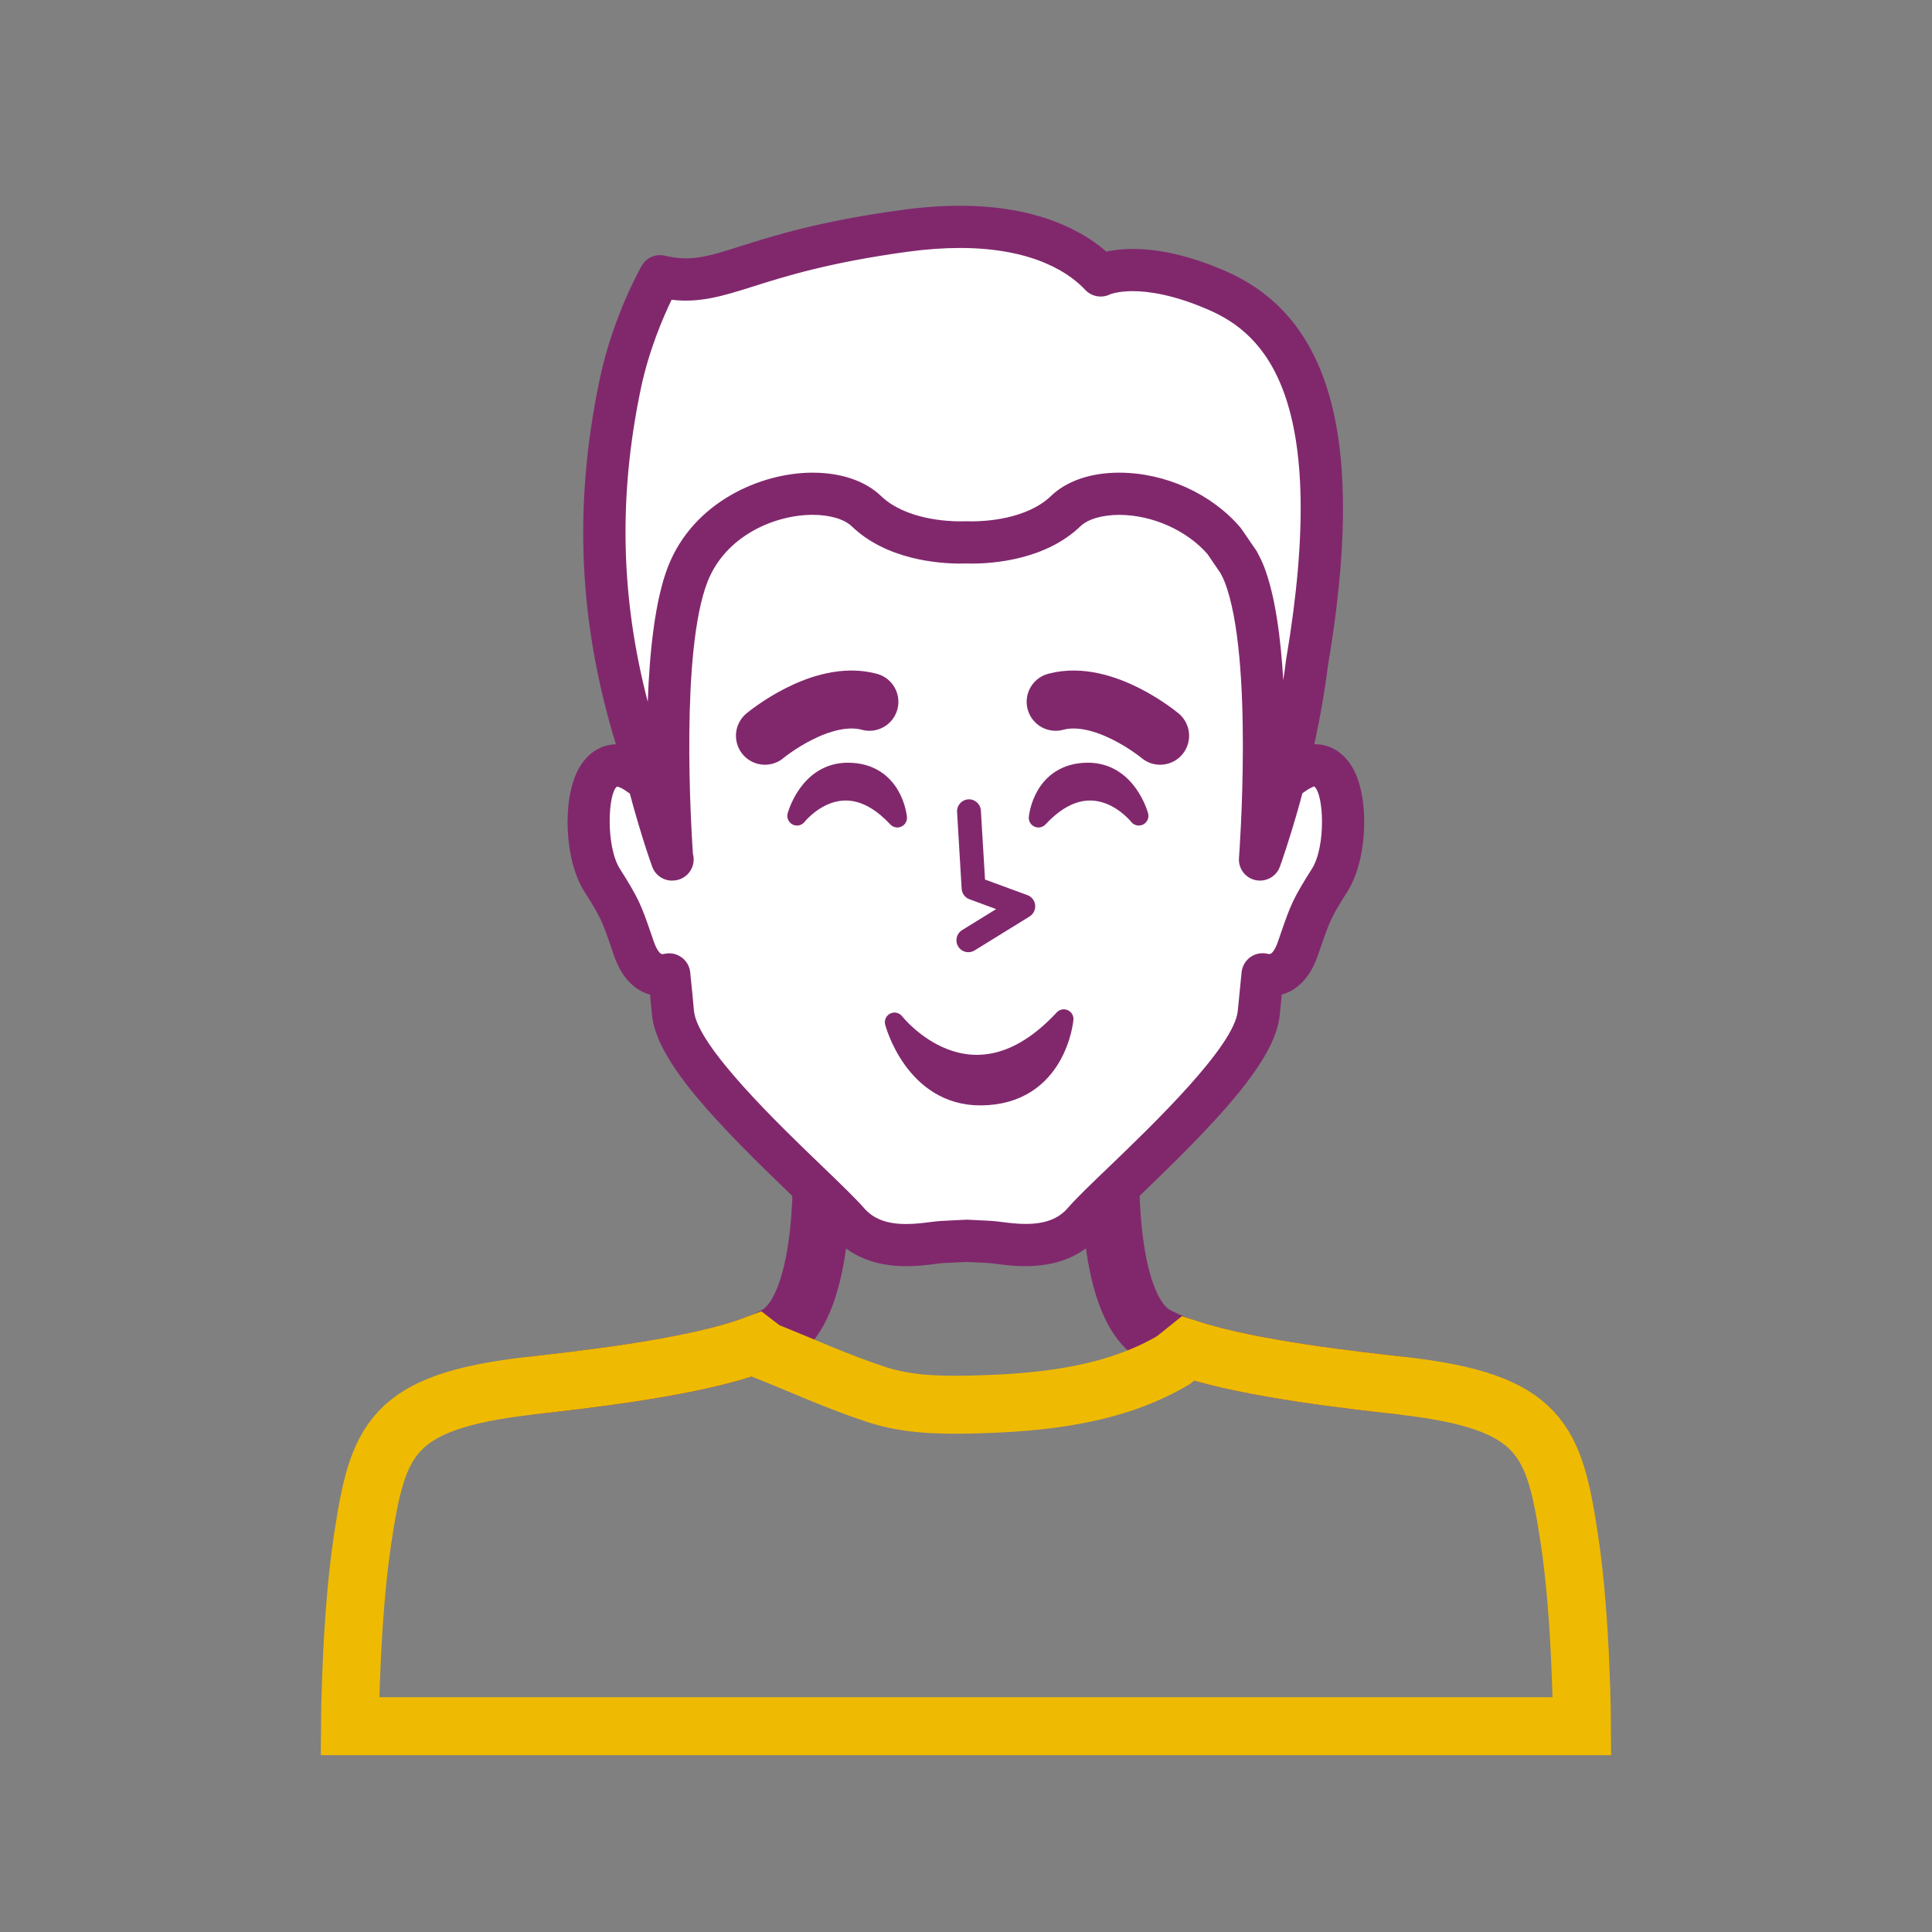
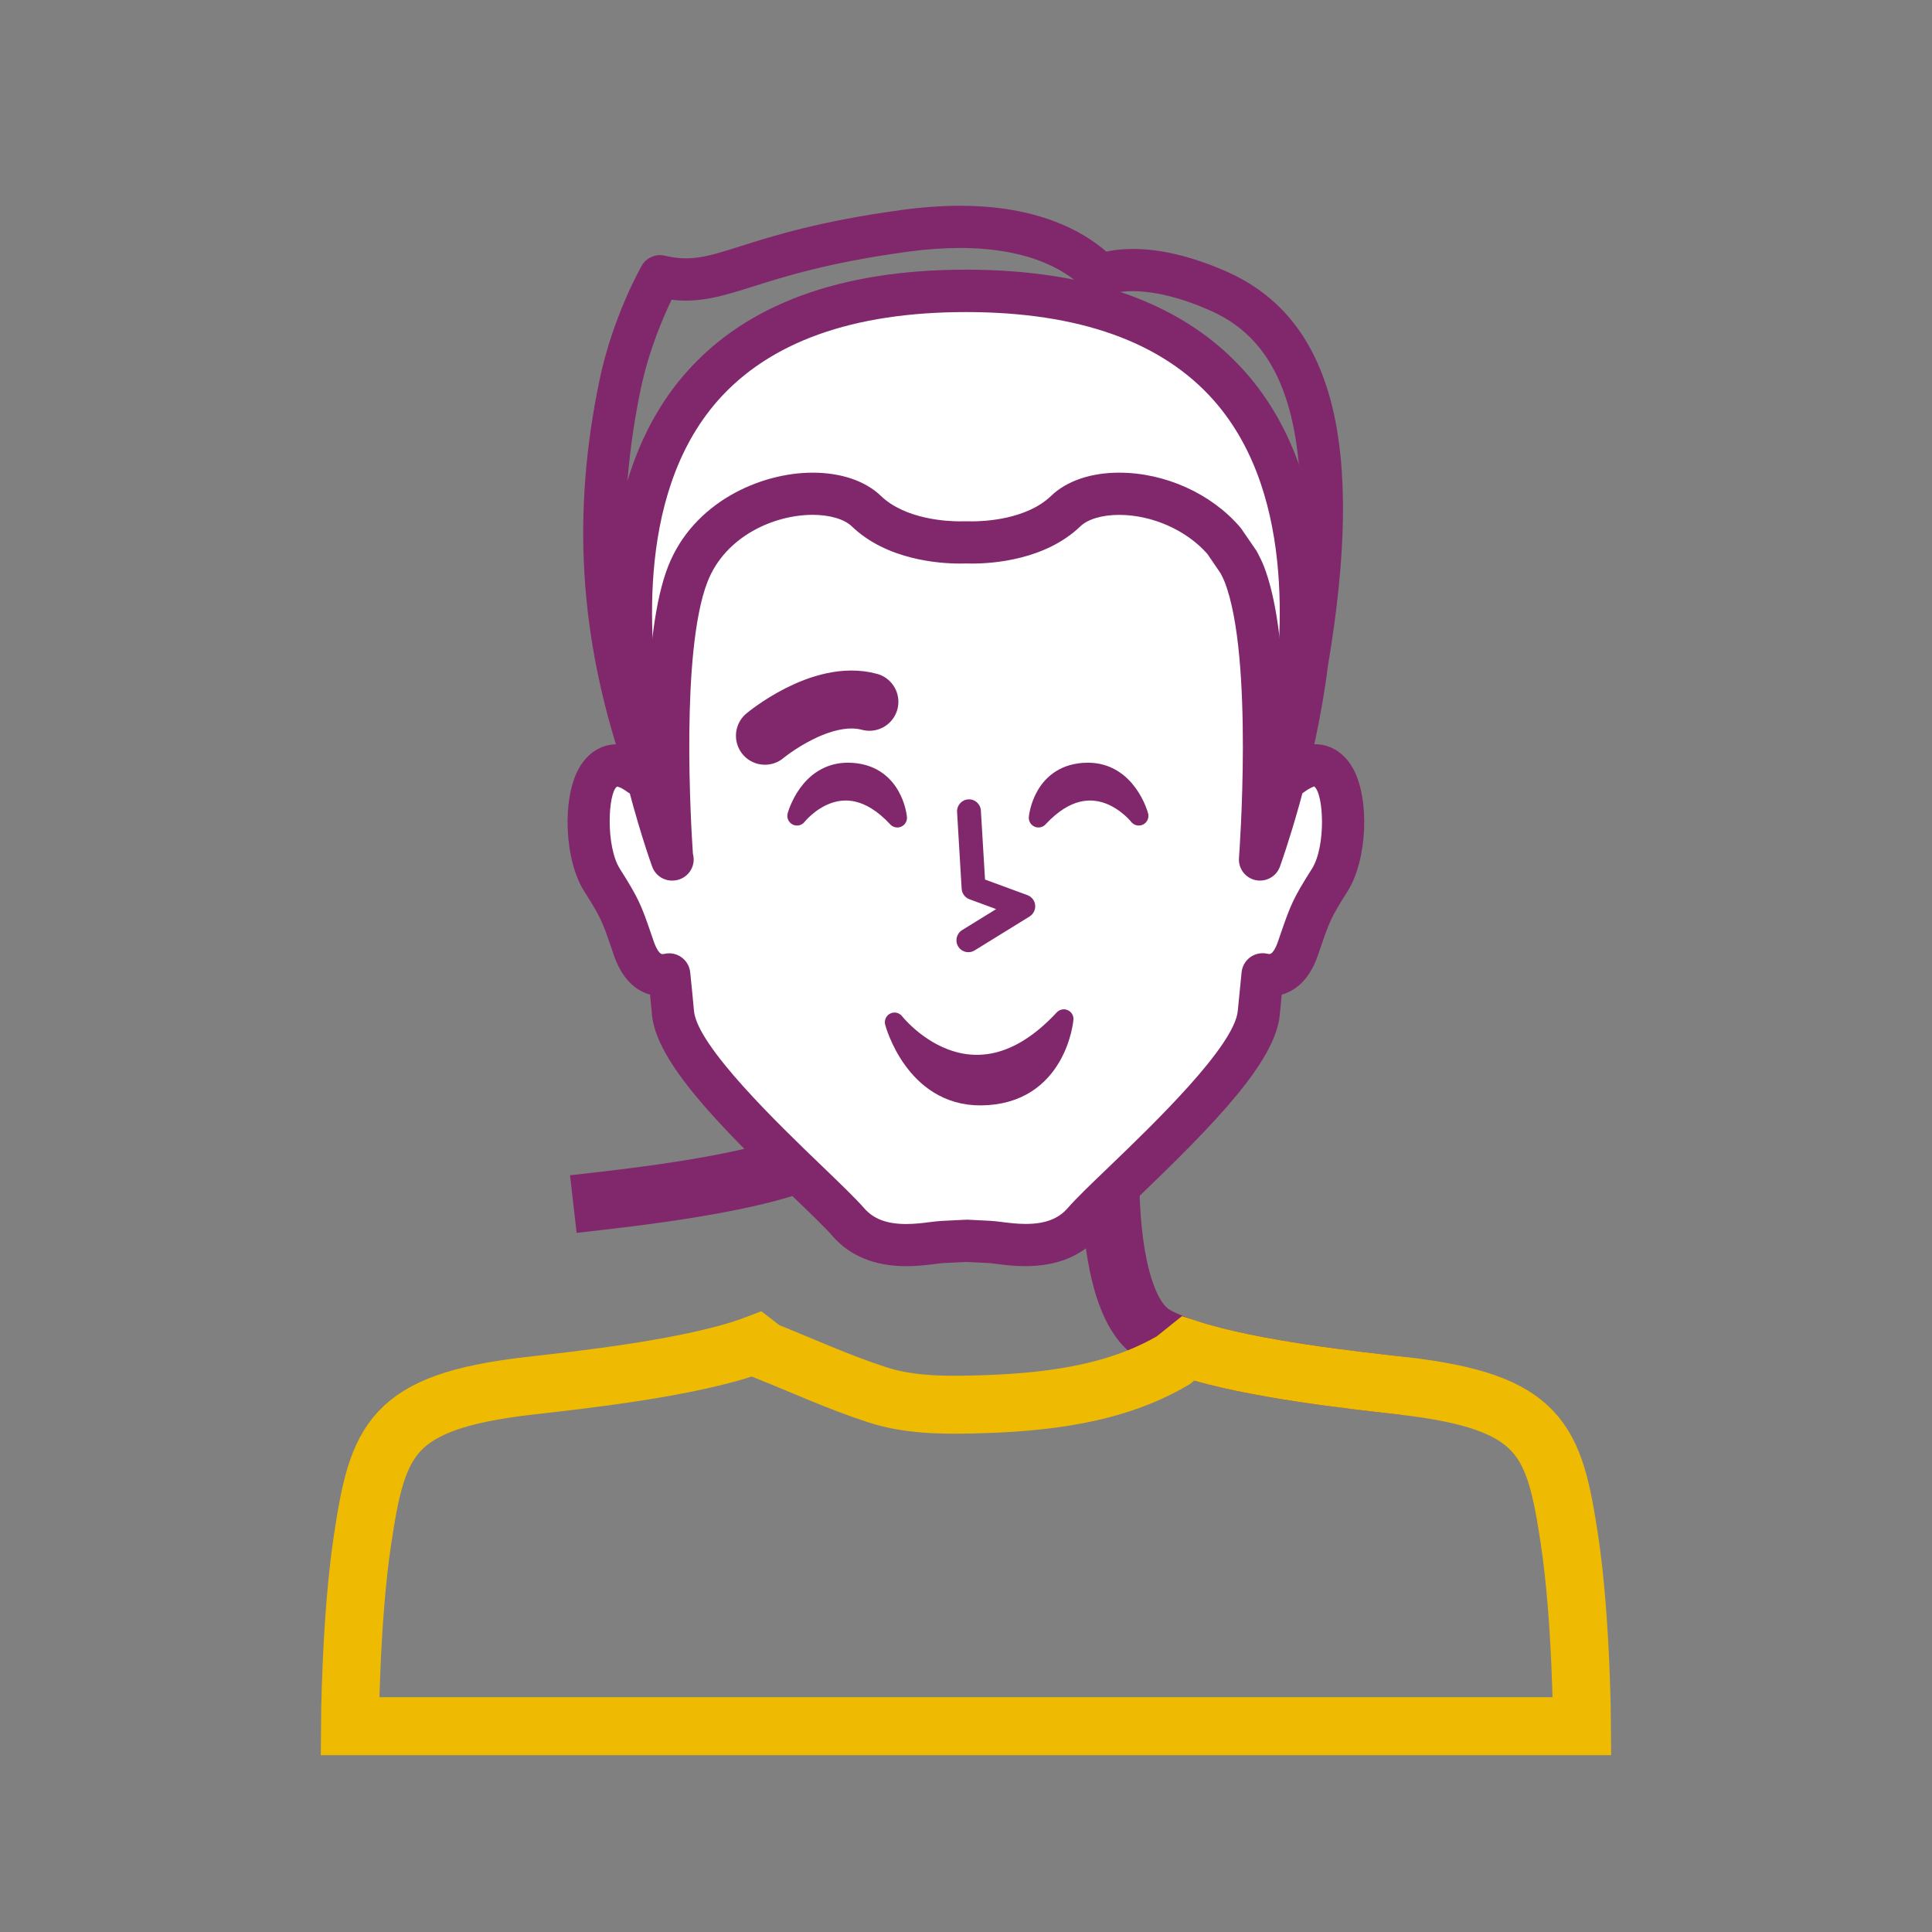
<svg xmlns="http://www.w3.org/2000/svg" id="Vrstva_1" version="1.1" viewBox="0 0 400 400">
  <rect x="0" y="0" width="400" height="400" fill="#808080" stroke="none" />
  <defs>
    <style>
      .st0 {
        stroke-width: 4px;
      }

      .st0, .st1, .st2 {
        stroke: #81286d;
      }

      .st0, .st2, .st3 {
        stroke-linecap: round;
        stroke-linejoin: round;
      }

      .st0, .st4 {
        fill: #81286d;
      }

      .st1, .st2, .st3, .st5 {
        fill: none;
        stroke-width: 12px;
      }

      .st1, .st5 {
        stroke-miterlimit: 10;
      }

      .st6 {
        fill: #fff;
      }

      .st3, .st5 {
        stroke: #efba02;
      }
    </style>
  </defs>
  <path class="st4" d="M-212.23,160.62c-12.55-23.31-25.47-33.06-34.1-37.13-5.04-2.43-10.62-2.39-15.3.11-.81.32-1.69.67-2.66,1.06-7.97,3.22-20.02,8.08-33.5,7.13-8.16-.58-16.02,1.02-22.73,4.62l-25.91,13.82c-.08.04-.15.09-.23.14l-17.87,12.85c-15.5-10.6-26.3-13.95-26.76-14.09-10.23-2.8-15.97-8.35-21.52-13.72-3.11-3.01-6.05-5.85-9.62-8.08-4.58-3.52-10.46-4.86-16.13-3.68-10.09,2.01-25.75,8.7-43.05,29.11-16.49,19.48-21.43,35.29-22.66,45.12-.91,6.93,2.53,13.95,8.78,17.87.04.03.11.06.14.07,5.71,3.59,11.05,7.47,15.87,11.53,2.74,2.3,5.07,4.2,7.13,5.88,1.8,1.47,3.51,2.86,5.1,4.21-.49,1.45-.81,2.9-.94,4.34-.48,5.08,1.05,10.02,4.28,13.91,3.23,3.91,7.8,6.33,12.88,6.8,1.01.09,1.98.12,3.16.03-.27,1.03-.46,2.09-.56,3.15-.47,5.05,1.04,9.97,4.26,13.86,3.22,3.89,7.77,6.29,12.82,6.76.97.09,1.96.12,3.14.03-1.55,5.95-.17,12.25,3.72,16.98,3.63,4.36,8.98,6.86,14.68,6.86,1.59,0,3.2-.21,4.8-.63-.43,4.76,1,9.4,4.03,13.06,3.42,4.12,8.46,6.49,13.84,6.49,4.16,0,8.22-1.46,11.44-4.11l2.9-2.41,6.4,5.12c6.25,5.02,13.59,8.09,19.62,8.24.16,0,.31,0,.47,0,4.06,0,7.58-1.23,10.45-3.64,4.74-3.56,7.44-8.33,7.62-13.48,2.75,1.35,5.74,2.1,8.71,2.17,5.99.16,11.49-2.34,15.12-6.88,2.91-3.63,4.29-8.2,3.93-12.99,8.59,4.01,18.18,2.21,23.54-4.49,3.21-4.03,4.55-9.14,3.77-14.39-.15-1.02-.39-2.03-.7-3.03.41.04.81.06,1.2.07,5.96.11,11.52-2.38,15.12-6.86,3.85-4.79,4.99-11.27,3.07-17.37,9.75-8.95,18.25-15.97,30.35-23.23,4.87-2.91,10.05-5.47,15.37-7.6l.25-.09c6.15-2.48,10.21-8.57,10.33-15.51.18-9.7-2.12-25.9-14.04-47.99ZM-314.25,243.84c-.51.06-.99.33-1.3.74l-1.96,2.53c-.32.41-.46.93-.4,1.45.07.52.33.98.74,1.3l31.84,24.76c2.79,2.25,4.6,5.33,5.11,8.68.49,3.27-.33,6.43-2.29,8.89-3.91,4.9-11.23,5.36-17.4,1.1l-8.38-6.69-26.94-20.95c-.41-.32-.94-.47-1.45-.4-.52.07-.98.33-1.3.74l-1.96,2.53c-.66.85-.51,2.09.35,2.75l26.83,20.85c2.89,2.31,4.77,5.65,5.15,9.15.34,3.1-.49,6.07-2.35,8.39-2.2,2.75-5.62,4.29-9.39,4.21-2.97-.07-5.94-1.17-8.36-3.11l-7.24-5.78-22.86-17.77c-.41-.32-.94-.46-1.45-.4-.51.06-.99.34-1.3.74l-1.96,2.53c-.66.85-.51,2.09.35,2.75l22.72,17.65.07.06c2.62,2.1,4.09,4.96,4.04,7.85-.05,3.03-1.78,5.97-4.88,8.29l-.09.07c-1.7,1.44-3.77,2.12-6.29,2.06-4.52-.1-10.25-2.6-15.33-6.68l-5.28-4.23c3.38-3.2,5.41-7.69,5.58-12.4.16-4.39-1.29-8.68-4.09-12.08-2.94-3.54-7.01-5.78-11.54-6.36,1.37-2.56,2.15-5.43,2.25-8.33.17-4.68-1.38-9.23-4.35-12.81-3.11-3.75-7.46-6.13-12.29-6.73,1.61-2.73,2.51-5.82,2.63-8.98.17-4.65-1.38-9.18-4.35-12.75-3.22-3.88-7.77-6.29-12.83-6.76-2.81-.26-5.66.1-8.28,1.06.01-.2.03-.4.03-.6.17-4.69-1.37-9.23-4.34-12.8-5.27-6.41-13.99-8.63-21.7-5.53-.09.04-.18.08-.26.13l-4.37,2.55c-.09.05-.18.11-.26.18l-15.99,13.22c-.81.67-1.58,1.42-2.29,2.24-1.31-1.09-2.68-2.21-4.17-3.43l-.31-.25c-1.96-1.6-4.18-3.41-6.74-5.56-5.09-4.3-10.76-8.41-16.85-12.23-.04-.02-.09-.05-.12-.07-3.84-2.45-5.88-6.6-5.33-10.83,1.12-8.89,5.67-23.28,21.03-41.42,15.97-18.85,30.04-24.94,39.04-26.74,3.67-.76,7.39.05,10.21,2.21l.33.26c.07.05.14.1.21.15,3,1.82,5.74,4.47,8.63,7.27,5.91,5.71,12.6,12.19,24.49,15.44.09.03,9.29,2.95,22.58,11.69l-10.78,7.75c-.32.23-.56.55-.7.93l-.17.48c-2.18,6.12-1.03,13.21,3.5,21.7l18.85,35.33c3.83,7.15,10.18,11.26,17.43,11.26,3.45,0,6.91-.92,10.3-2.73,8.15-4.38,13.3-15.62,6.78-27.83l-10.03-18.78c3.56,2.82,5.51,4.18,7.57,5.61,2.2,1.53,4.7,3.26,9.71,7.17l52.31,41.87c1.74,1.4,3.14,3.18,4.03,5.15,1.97,4.27,1.5,9.02-1.21,12.41-2.24,2.79-5.67,4.33-9.41,4.2-2.98-.07-5.94-1.17-8.38-3.12l-31.9-24.8c-.41-.32-.94-.47-1.45-.4ZM-397.93,310.16c.27-2.88,1.64-5.48,3.86-7.31l7.52-6.23.09-.08c.26-.21.49-.39.82-.6,1.81-1.23,3.92-1.88,6.08-1.88,3.21,0,6.24,1.42,8.3,3.91,1.68,2.04,2.56,4.63,2.46,7.29-.11,3.11-1.53,6.01-3.9,7.97l-7.57,6.28c-4.6,3.8-11.44,3.15-15.25-1.44-1.83-2.21-2.69-5.02-2.42-7.91ZM-461.12,242.46c.3-3.18,1.81-6.04,4.25-8.05l15.54-12.88,3.65-2.16c4.69-1.78,10.18-.32,13.35,3.54,1.85,2.23,2.82,5.07,2.71,8-.12,3.42-1.69,6.6-4.29,8.75l-15.8,13.09c-2.43,2.02-5.51,2.97-8.7,2.68-3.18-.3-6.04-1.81-8.06-4.26-2.02-2.43-2.97-5.52-2.68-8.7ZM-441.37,266.36c.3-3.15,1.8-5.99,4.23-8l21.59-17.9c2.13-1.77,4.73-2.7,7.5-2.7.39,0,.77.02,1.15.05,3.16.3,6,1.79,8.01,4.22,1.85,2.23,2.82,5.05,2.71,7.95-.12,3.38-1.67,6.55-4.26,8.7l-21.62,17.89c-2.42,2.01-5.49,2.96-8.65,2.66-3.16-.29-6-1.79-8-4.21-2.01-2.43-2.96-5.5-2.66-8.65ZM-417.51,282.04l15.95-13.2c2.11-1.72,4.77-2.66,7.49-2.66,3.57,0,6.92,1.57,9.18,4.31,1.85,2.23,2.82,5.07,2.71,8-.12,3.42-1.69,6.61-4.29,8.75l-15.78,13.1c-5.06,4.18-12.59,3.48-16.78-1.56-4.16-5.04-3.48-12.55,1.51-16.74ZM-258.4,185.38c.41-.32.68-.79.74-1.31.06-.52-.08-1.03-.4-1.45l-1.97-2.52c-.66-.85-1.9-1-2.75-.34-34.14,26.65-55.11,19.26-57.59,18.23-1.39-1.01-2.49-1.77-3.53-2.49-2.59-1.8-4.82-3.35-10.48-7.98l1.98-11.3c.09-.52-.03-1.04-.33-1.47-.3-.43-.75-.71-1.27-.8l-3.15-.55c-.52-.09-1.04.03-1.47.33-.43.3-.71.75-.8,1.27l-3.65,20.87c-.08.43,0,.88.2,1.26l11.1,20.77c4.91,9.19.38,15.92-3.86,18.2-2.75,1.47-12.19,5.41-18.08-5.6l-18.85-35.32c-3.26-6.11-4.36-11-3.37-14.96l13.21-9.5c.14-.06.27-.13.37-.21l13.53-9.78,3.28-2.36s.06-.05.1-.08l2.58-1.87,25.7-13.71c5.54-2.97,12.07-4.28,18.88-3.79,15.16,1.04,28.64-4.4,36.7-7.65,1.03-.42,1.99-.8,2.87-1.14l.48-.22c.12-.05.23-.12.33-.19,2.59-1.22,5.69-1.14,8.52.22,7.68,3.62,19.27,12.47,30.89,34.08,11.19,20.74,13.35,35.64,13.19,44.49-.07,4.14-2.28,7.59-5.75,8.99l-.25.09c-5.77,2.31-11.32,5.05-16.5,8.15-12.2,7.32-20.89,14.42-30.1,22.8-1.05-1.37-2.26-2.6-3.58-3.67l-47.32-37.87c10.8-.18,28.1-4.17,50.41-21.59Z" />
  <path class="st3" d="M-503.62,210.2c-12.16-17.7-21.96-28.79-40.34-39.68,2.07-10.11,8.56-20.84,12.99-30.15,12.31-25.87,21.35-50.44,33.66-76.31,13.88,11.06,21.29,15.63,34.08,27.97,11.78,11.36,32.81,31.22,31.17,29.67-29.48,15.71-68.08,46.25-71.56,88.51Z" />
  <path class="st3" d="M-226.16,144.37c8.04,10.84,17.51,26.25,20.85,39.33,4.05,15.81,1.66,30.13-1.75,46.08,15.98-2.72,31.96-5.44,47.94-8.16,2.51-24.69-1.15-49.54-4.79-74.08-2.68-18.05-5.63-36.8-15.99-51.82-2.52-3.65-5.62-7.15-9.76-8.77-6.43-2.5-13.61.08-19.94,2.81-15.79,6.78-31.83,14.76-44.28,26.86-9.46,9.2.71,7.83,8.6,11.59,7.6,3.62,14.13,9.43,19.12,16.16Z" />
-   <path class="st1" d="M290.53,286.93c-10.84-1.25-40.35-4.29-51.33-10.55-10.97-6.27-9.22-37.64-9.22-37.64h-59.95s1.75,31.37-9.23,37.64c-10.98,6.26-40.49,9.31-51.33,10.55" />
+   <path class="st1" d="M290.53,286.93c-10.84-1.25-40.35-4.29-51.33-10.55-10.97-6.27-9.22-37.64-9.22-37.64h-59.95c-10.98,6.26-40.49,9.31-51.33,10.55" />
  <g>
    <path class="st6" d="M267.5,160.43h-1.33c.56-4.58,1.14-9.1,1.69-13.37,2.89-22.14,9.39-86.83-67.85-86.83s-70.75,64.69-67.86,86.83c.56,4.27,1.13,8.78,1.7,13.37h-1.33c-11.76-8.69-12.74,14.01-7.84,21.78,4.06,6.43,4.15,7.12,6.6,14.19,1.8,5.22,4.81,5.91,7.31,5.35.32,3.09.59,5.79.78,7.93,1.09,11.94,29.78,35.85,36.28,43.33,6.09,7.02,16.25,4.28,19.51,4.14,3.29-.15,4.86-.24,4.86-.24,0,0,1.56.09,4.85.24,3.26.15,13.42,2.88,19.51-4.14,6.5-7.48,35.19-31.39,36.27-43.33.2-2.14.47-4.84.79-7.94,2.51.57,5.51-.12,7.31-5.34,2.44-7.07,2.53-7.77,6.6-14.19,4.9-7.76,3.91-30.47-7.84-21.78Z" />
    <path class="st4" d="M212.37,262.15c-2.38,0-4.51-.27-6.07-.47-.66-.09-1.21-.16-1.63-.18l-4.67-.23-4.66.23c-.43.02-.98.09-1.64.18-1.56.2-3.69.47-6.07.47-6.54,0-11.68-2.11-15.31-6.29-1.5-1.73-4.55-4.65-8.06-8.03-15.49-14.89-28.39-28-29.28-37.77-.1-1.21-.24-2.6-.39-4.13-2.56-.71-5.62-2.75-7.48-8.11l-.51-1.5c-1.91-5.56-2.16-6.28-5.65-11.79-4.08-6.46-4.63-19.03-1.14-25.38,1.97-3.55,5.16-5.36,8.82-5.02-.28-2.22-.56-4.4-.85-6.52-1.52-11.68-6.15-47.23,14.22-70.42,12.44-14.17,31.95-21.36,57.98-21.36s45.54,7.19,57.99,21.36c20.36,23.2,15.72,58.74,14.2,70.41-.27,2.12-.56,4.3-.84,6.52,3.65-.35,6.85,1.47,8.82,5.02,3.49,6.35,2.93,18.92-1.14,25.38-3.49,5.5-3.73,6.22-5.63,11.76l-.53,1.53c-1.85,5.36-4.92,7.4-7.48,8.11-.15,1.54-.29,2.93-.4,4.14-.88,9.76-13.78,22.88-29.27,37.77-3.51,3.38-6.55,6.29-8.05,8.02-3.62,4.17-8.78,6.29-15.31,6.29ZM200,252.52c.08,0,.15,0,.24,0l4.82.24c.59.03,1.39.12,2.34.24,1.4.18,3.14.4,4.96.4,3.99,0,6.76-1.04,8.7-3.28,1.76-2.03,4.78-4.93,8.6-8.59,9.07-8.72,25.95-24.95,26.61-32.26.21-2.16.48-4.87.79-7.99.13-1.25.79-2.38,1.8-3.11,1.02-.73,2.3-.99,3.52-.71.17.04.32.06.45.06.83,0,1.61-2.13,1.75-2.55l.52-1.51c2.09-6.08,2.61-7.42,6.52-13.59,2.94-4.66,2.47-15.58.45-17.06,0,.06-.68.16-1.99,1.13-.75.56-1.67.86-2.61.86h-1.33c-1.25,0-2.44-.54-3.27-1.47-.83-.94-1.22-2.19-1.07-3.43.56-4.59,1.14-9.11,1.69-13.39,1.4-10.71,5.66-43.29-12.1-63.51-10.71-12.2-28-18.39-51.41-18.39s-40.69,6.18-51.41,18.38c-17.75,20.22-13.51,52.81-12.11,63.51.56,4.28,1.13,8.8,1.7,13.39.15,1.25-.23,2.5-1.06,3.44-.84.94-2.03,1.48-3.28,1.48h-1.33c-.94,0-1.85-.3-2.61-.86-1.46-1.08-2.14-1.09-2.15-1.09-1.86,1.35-2.35,12.34.61,17.02,3.91,6.17,4.43,7.52,6.52,13.61l.51,1.48c.15.43.93,2.57,1.78,2.57.13,0,.27-.02.44-.06,1.22-.28,2.5-.01,3.51.72,1.02.73,1.67,1.86,1.8,3.11.32,3.11.59,5.82.78,7.98.67,7.3,17.55,23.53,26.63,32.25,3.81,3.67,6.83,6.57,8.6,8.6,1.94,2.23,4.71,3.28,8.7,3.28,1.82,0,3.56-.22,4.96-.4.95-.12,1.74-.21,2.35-.24l4.81-.24c.08,0,.16,0,.24,0Z" />
  </g>
  <g>
-     <path class="st6" d="M252.16,60.22c-16.36-7.2-24.27-3.2-24.27-3.2v.02c-4.4-4.7-15.7-12.63-40.55-9.24-34.51,4.71-37.91,12.42-50.71,9.41,0,0-5.61,9.81-8.23,22.35-5,23.95-5.01,48.68,4.77,77.94,2.86,11.93,5.96,20.46,5.96,20.46,0,0-3.26-42.34,3.25-59.07,6.55-16.75,29.35-20.38,36.97-13.06,7.6,7.31,20.65,6.46,20.65,6.46,0,0,13.05.85,20.65-6.46,6.42-6.17,23.62-4.52,32.79,6.2l3.02,4.41c.42.79.82,1.6,1.16,2.45,6.51,16.73,3.26,59.07,3.26,59.07,0,0,7.08-19.47,9.73-40.81h0c9.03-53.36-3.61-70.37-18.46-76.91Z" />
    <path class="st4" d="M139.14,182.32c-1.8,0-3.47-1.12-4.11-2.88-.13-.35-3.22-8.9-6.1-20.93-8.99-26.83-10.55-52.32-4.8-79.85,2.73-13.07,8.48-23.2,8.72-23.63.96-1.68,2.91-2.54,4.8-2.09,5.34,1.26,8.78.22,15.54-1.93,6.96-2.2,16.49-5.23,33.57-7.55,4.18-.57,8.22-.86,12-.86,16.17,0,25.47,5.29,30.29,9.49,1.38-.3,3.21-.55,5.49-.55,5.8,0,12.33,1.57,19.38,4.67,22.12,9.75,28.8,35.69,21.01,81.65-2.66,21.39-9.65,40.77-9.94,41.58-.75,2.06-2.91,3.23-5.04,2.78-2.14-.46-3.61-2.43-3.43-4.61.03-.41,3.1-41.54-2.97-57.14-.24-.61-.54-1.2-.85-1.79l-2.73-4c-4.31-4.91-11.44-8.08-18.26-8.08-3.49,0-6.49.88-8.02,2.36-7.23,6.96-18.08,7.72-22.41,7.72-.57,0-1.01-.01-1.26-.02-.27,0-.69.02-1.27.02-4.32,0-15.18-.75-22.41-7.72-1.55-1.48-4.56-2.37-8.08-2.37-7.88,0-18.06,4.34-21.78,13.87-5.59,14.37-3.43,50.34-3.02,56.3.1.38.16.77.16,1.17,0,2.42-1.97,4.38-4.38,4.38-.03,0-.06,0-.09,0ZM139.04,62.08c-1.74,3.6-4.7,10.45-6.36,18.37-4.65,22.27-4.21,43.15,1.43,64.85.38-10.49,1.52-21.13,4.2-28,5.22-13.36,19.18-19.44,29.93-19.44,5.9,0,10.91,1.71,14.14,4.81,5.08,4.89,13.8,5.27,16.35,5.27.58,0,.94-.02,1-.02.18-.01.38,0,.56,0,.05,0,.41.02.98.02,2.56,0,11.27-.38,16.35-5.27,3.22-3.1,8.23-4.81,14.09-4.81,9.49,0,19.09,4.33,25.06,11.31.1.12.2.24.28.37l3.03,4.41c.09.15.19.29.26.45.49.93.96,1.87,1.35,2.87,2.3,5.91,3.46,14.58,4,23.55.21-1.4.41-2.81.58-4.23,9.24-54.55-4.63-67.42-15.87-72.37-7.4-3.25-12.71-3.94-15.86-3.94-2.82,0-4.38.53-4.71.66-.41.2-.85.34-1.32.41-1.41.21-2.85-.29-3.83-1.34-3.02-3.24-10.41-8.67-25.94-8.67-3.38,0-7.02.26-10.82.78-16.32,2.23-25.45,5.12-32.11,7.23-6.23,1.97-11.01,3.41-16.78,2.71Z" />
  </g>
  <path class="st5" d="M324.93,318.71c-3.14-20.65-5.75-28.46-34.4-31.78-9.06-1.04-31.16-3.34-44.59-7.73l-3.03,2.43c-12.29,7.23-27.04,8.8-41.29,9.15-6.76.17-13.65.07-20.07-2.03-8.24-2.7-15.12-5.91-23.18-9.12l-1.74-1.34c-12.98,4.98-37.49,7.52-47.16,8.64-28.64,3.32-31.26,11.13-34.4,31.78-2.51,16.55-2.62,38.68-2.62,38.68h255.09s-.1-22.13-2.61-38.68Z" />
  <path class="st4" d="M200.25,197.13c-.74-.07-1.44-.48-1.86-1.16-.72-1.16-.36-2.68.8-3.4l7.05-4.35-5.53-2.04c-.92-.34-1.55-1.19-1.61-2.17l-.95-15.9c-.08-1.36.96-2.53,2.32-2.61,1.36-.09,2.53.96,2.61,2.32l.86,14.28,8.78,3.23c.89.33,1.51,1.13,1.6,2.07.09.94-.36,1.85-1.16,2.35l-11.37,7.02c-.48.3-1.02.41-1.54.36Z" />
  <path class="st2" d="M158.37,152.33s11.63-9.73,21.63-7.03" />
-   <path class="st2" d="M240.19,152.33s-11.63-9.73-21.63-7.03" />
  <path class="st0" d="M185.78,169.32s-.82-9.35-10.18-9.41c-8.2-.05-10.59,9.01-10.59,9.01,0,0,9.32-11.92,20.77.4Z" />
  <path class="st0" d="M220.25,210.97s-1.38,15.78-17.18,15.89c-13.85.09-17.87-15.22-17.87-15.22,0,0,15.74,20.13,35.05-.67Z" />
  <path class="st0" d="M215,169.32s.82-9.35,10.18-9.41c8.2-.05,10.59,9.01,10.59,9.01,0,0-9.32-11.92-20.77.4Z" />
</svg>